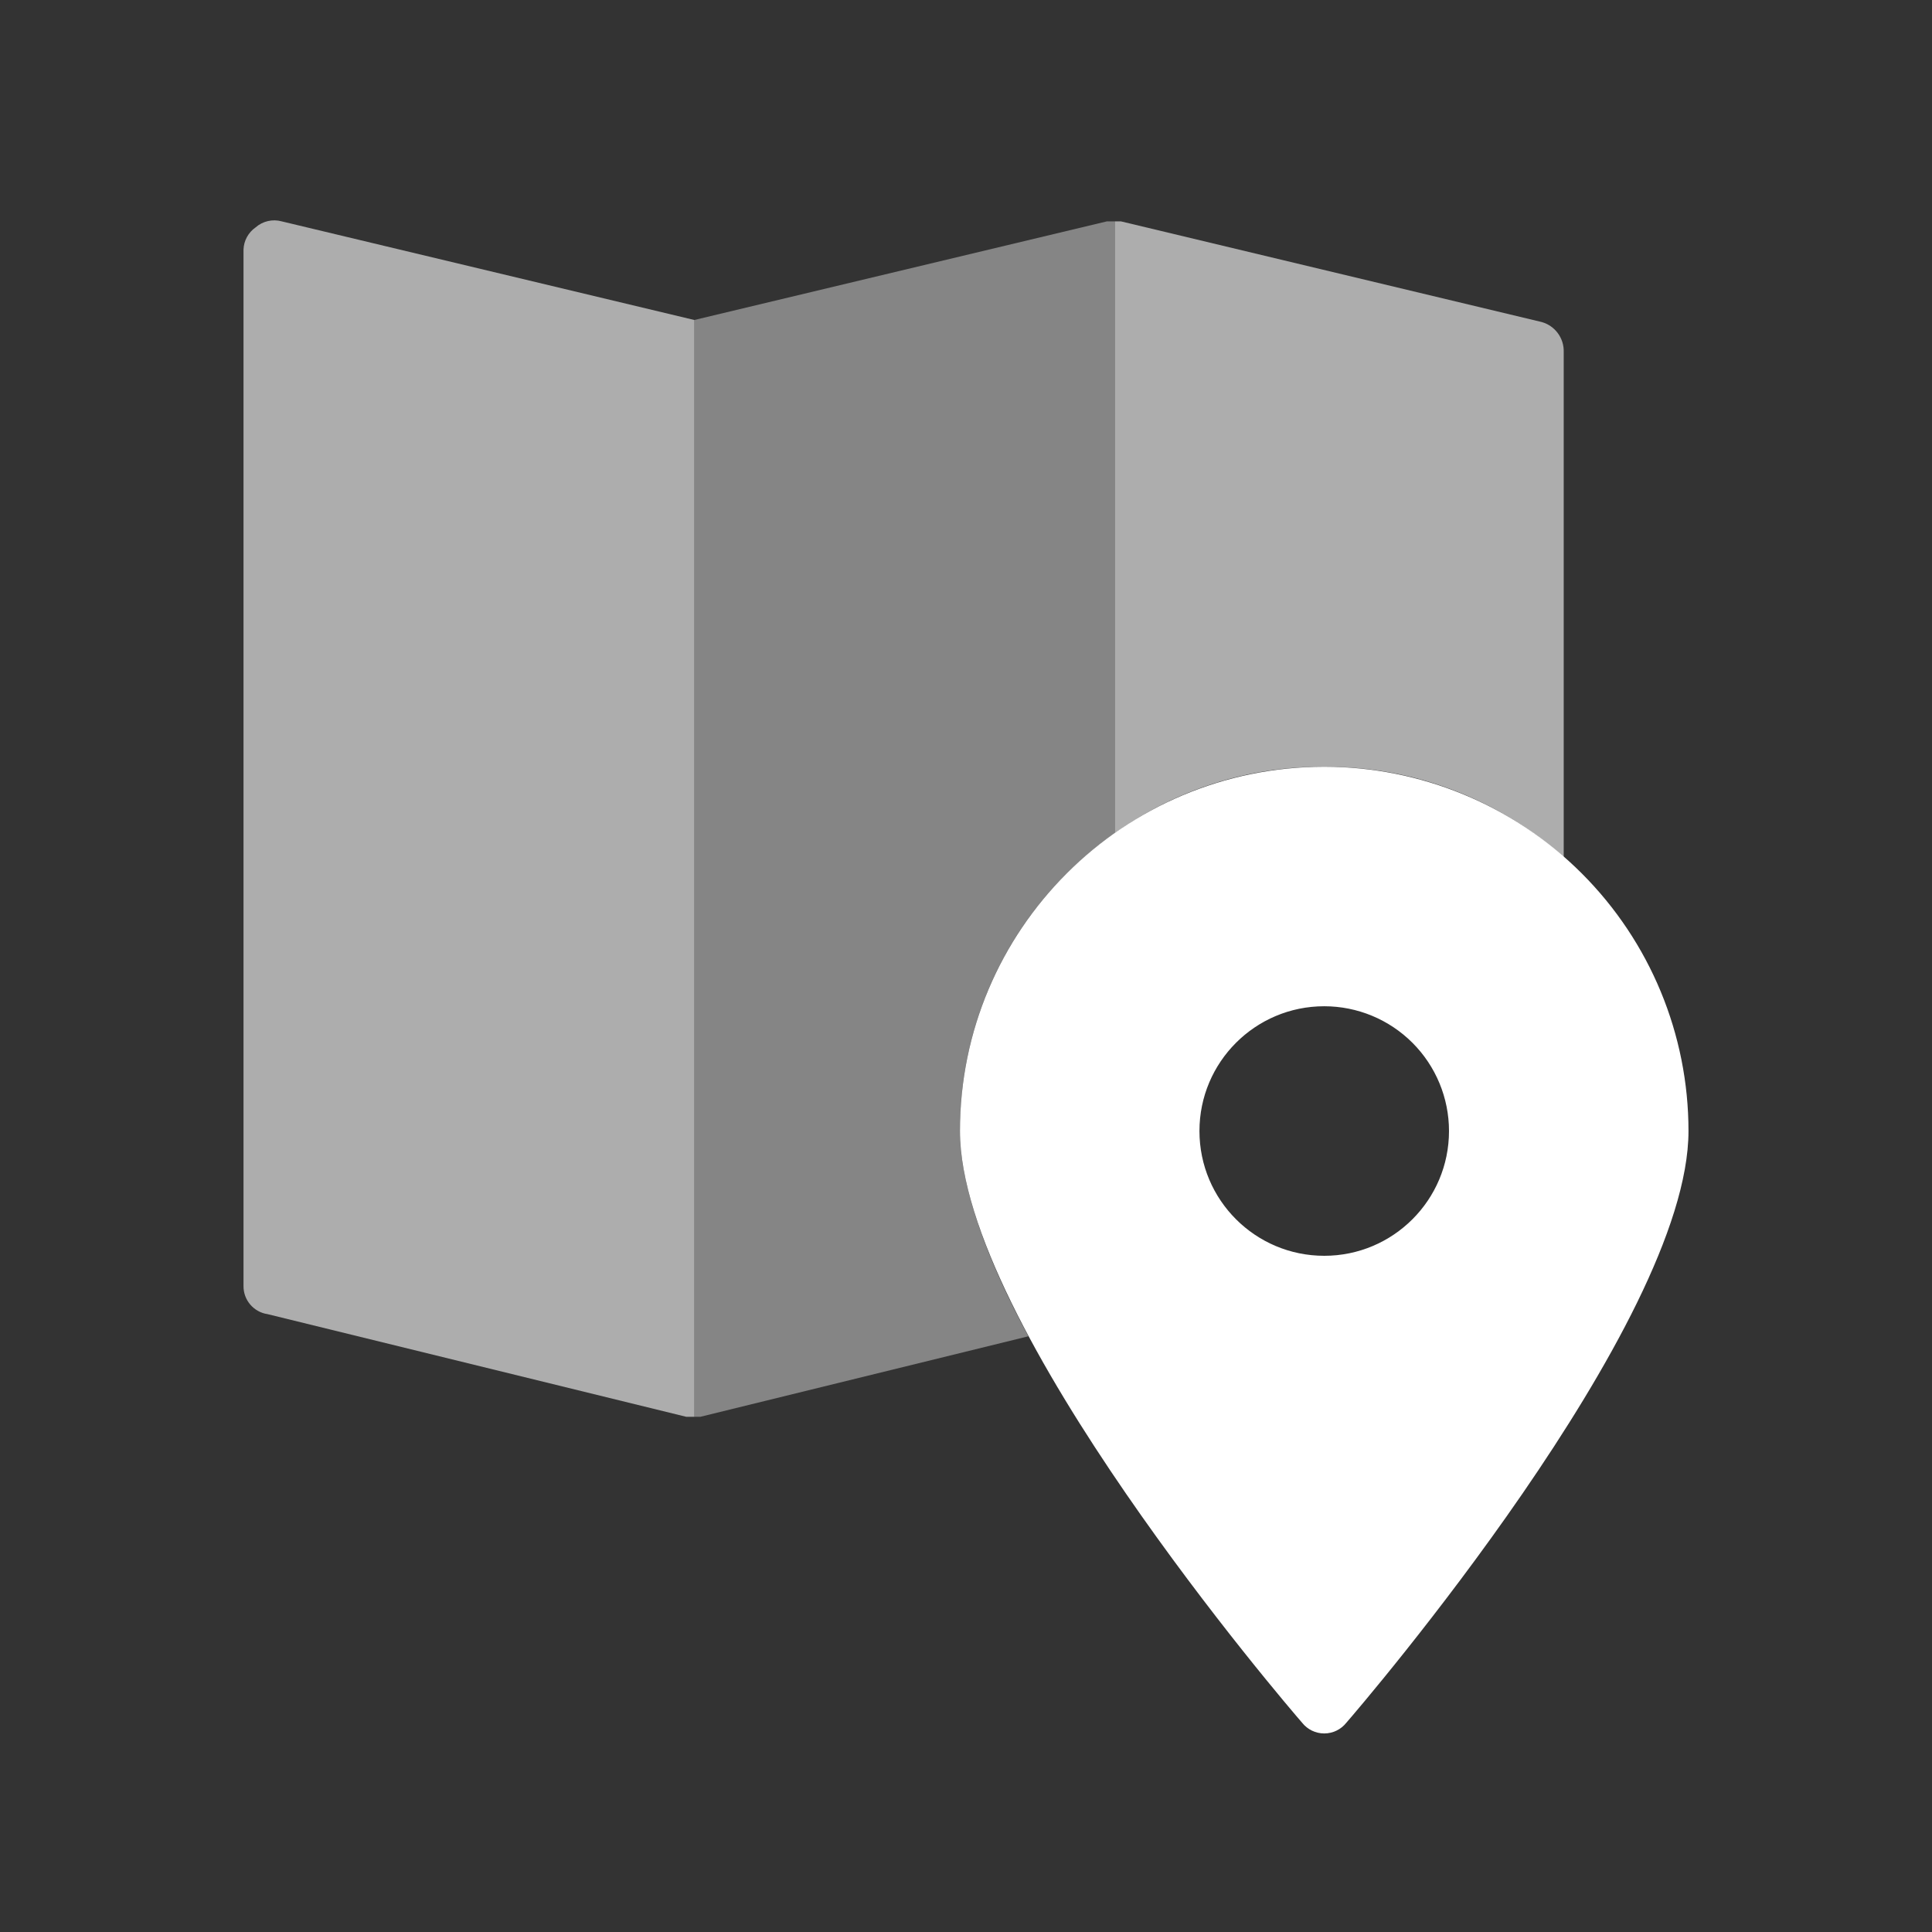
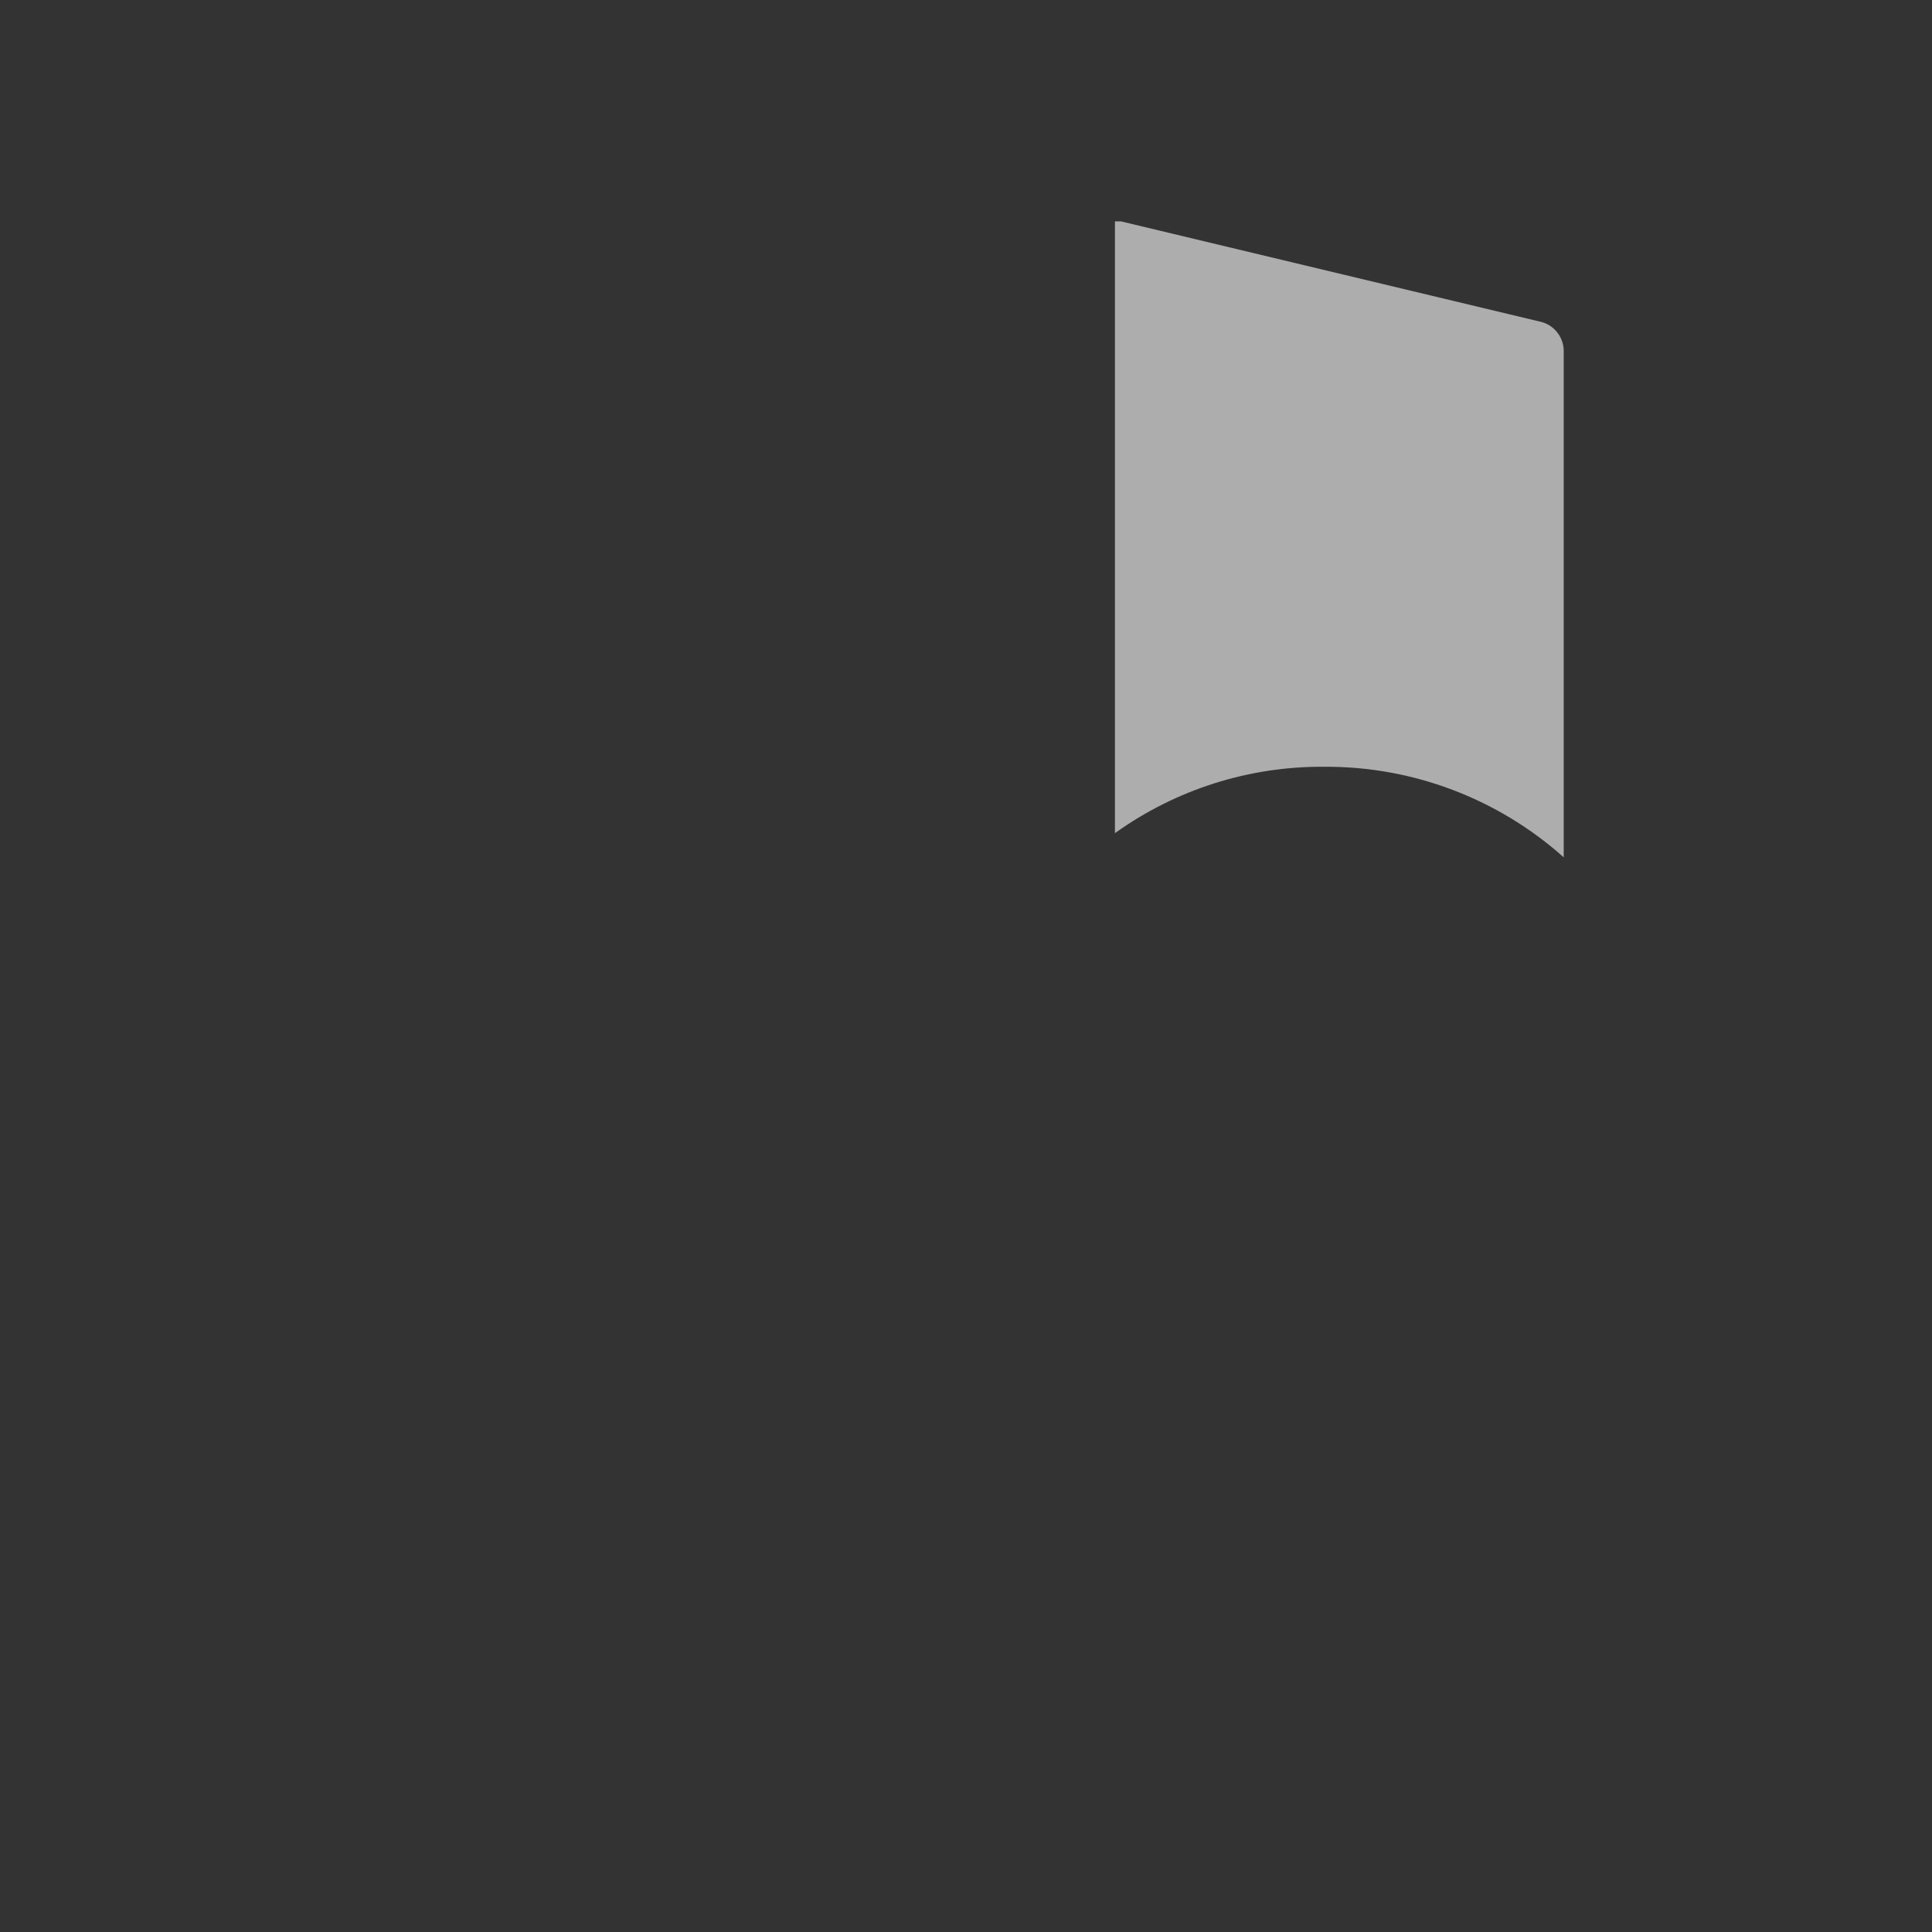
<svg xmlns="http://www.w3.org/2000/svg" fill="none" height="96" viewBox="0 0 96 96" width="96">
  <rect x="0" y="0" width="96" height="96" fill="#333333" stroke="none" />
  <g fill="#fff">
-     <path d="m34.5 15.9-20.5-4.9c-.456-.126-.945-.013-1.3.3-.362.252-.584.659-.6 1.1v51.5c-.007.701.506 1.3 1.2 1.4l20.8 5.1h.4z" opacity=".6" />
-     <path d="m47.7 56.2c-.013-5.897 2.864-11.426 7.7-14.8v-30.4h-.4l-20.5 4.9v54.5h.3l16.3-4c-2-3.7-3.4-7.4-3.4-10.2z" opacity=".4" />
    <path d="m65.8 38.1c4.387-.027 8.628 1.577 11.9 4.5v-25.1c.025-.694-.43-1.315-1.1-1.5l-20.9-5h-.3v30.4c3.03-2.174 6.671-3.329 10.4-3.3z" opacity=".6" />
-     <path clip-rule="evenodd" d="m47.7 56.2c0-9.996 8.104-18.1 18.1-18.1 4.8 0 9.404 1.907 12.799 5.301 3.394 3.394 5.301 7.998 5.301 12.799 0 9.6-16.3 28.6-17 29.4-.265.337-.671.534-1.1.534s-.835-.197-1.1-.534c-.7-.8-17-19.8-17-29.4zm18.1 6.2c3.424 0 6.2-2.776 6.2-6.2 0-1.644-.653-3.221-1.816-4.384-1.163-1.163-2.74-1.816-4.384-1.816-3.424 0-6.2 2.776-6.2 6.2s2.776 6.2 6.2 6.2z" fill-rule="evenodd" />
  </g>
</svg>